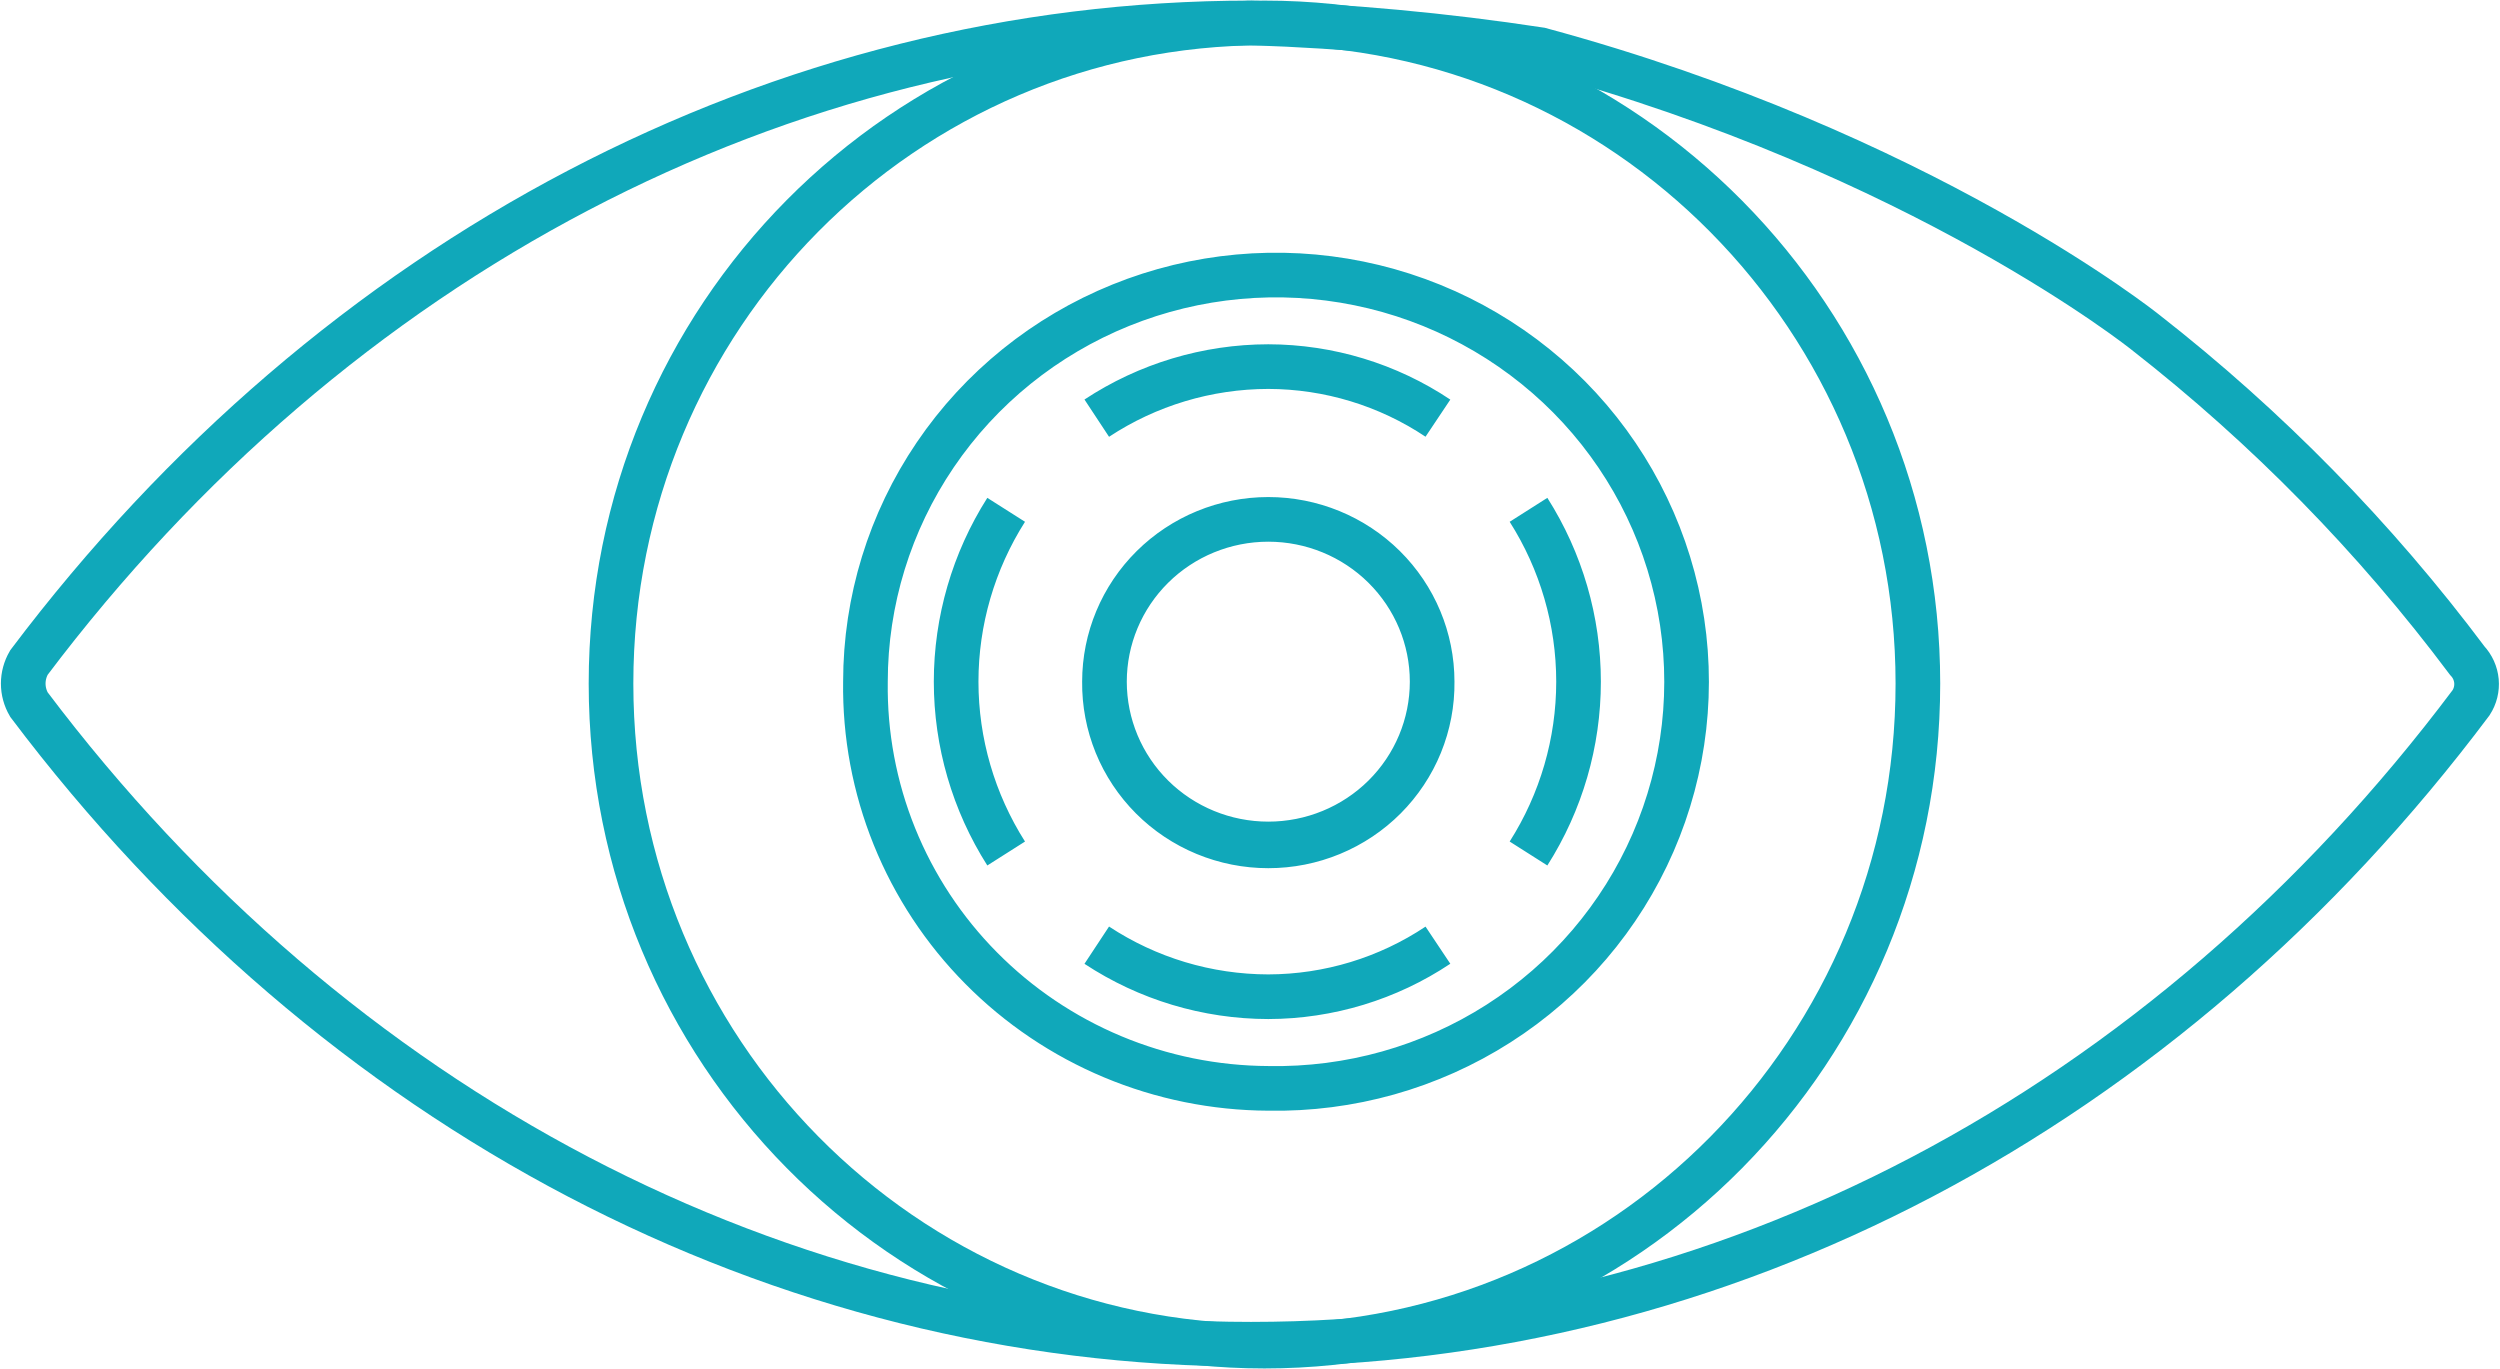
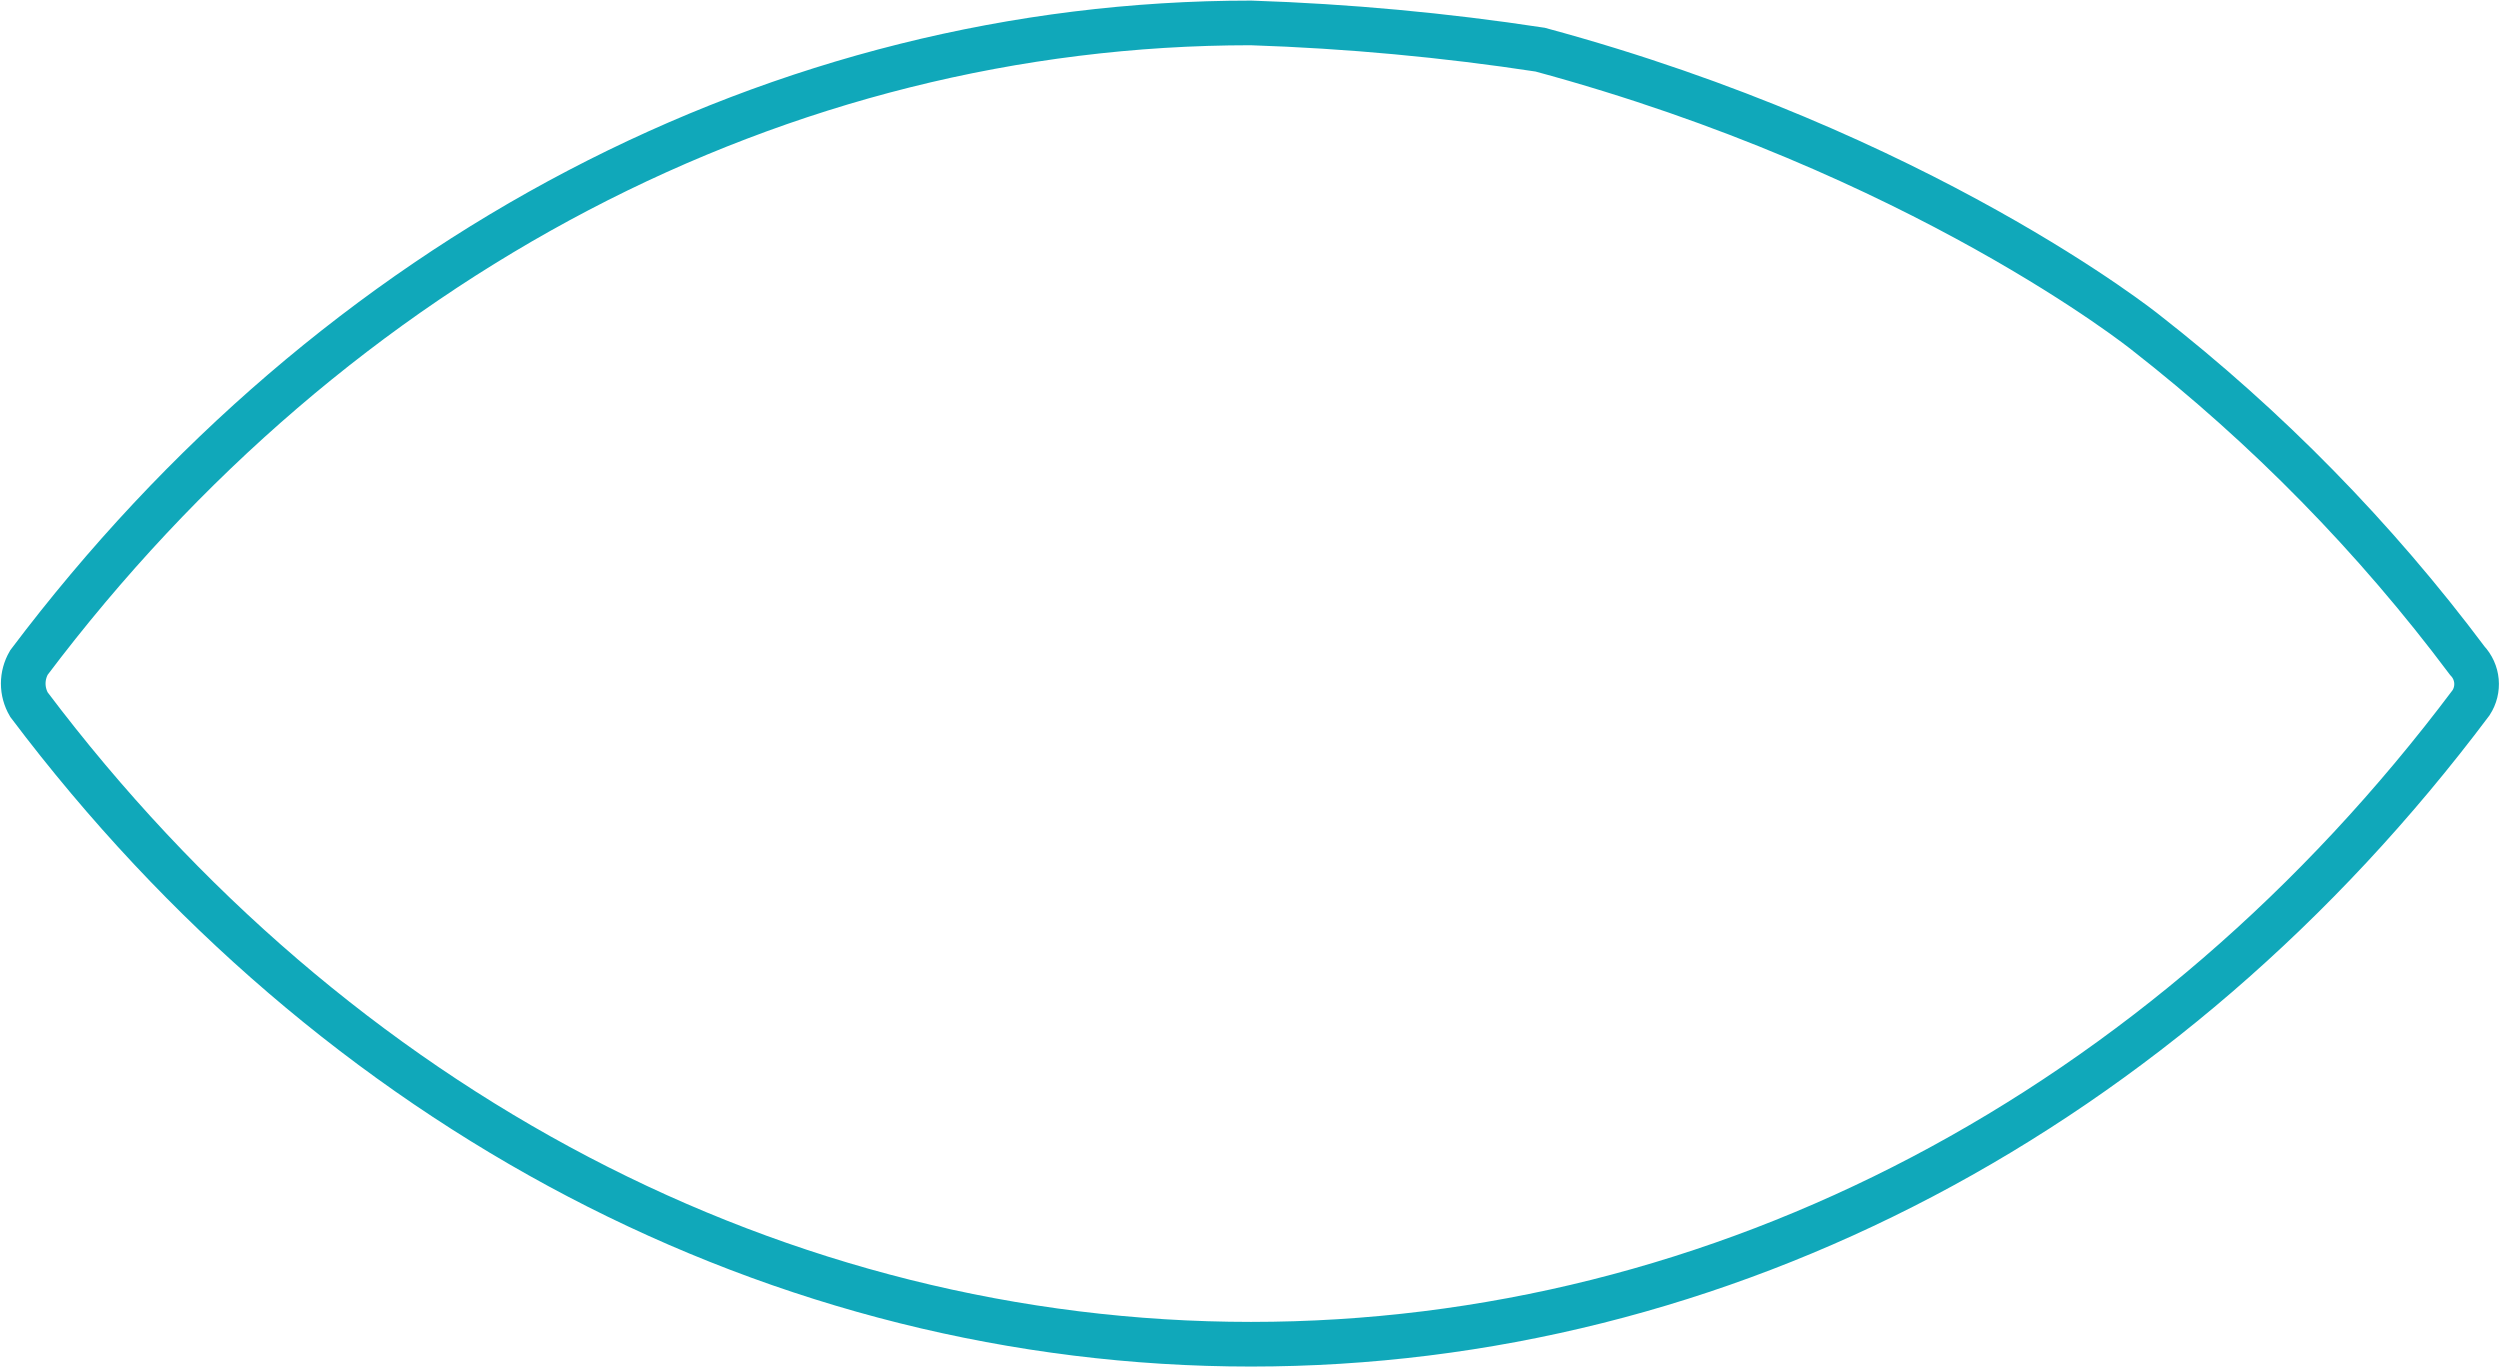
<svg xmlns="http://www.w3.org/2000/svg" width="84" height="46" viewBox="0 0 84 46" fill="none">
  <path d="M51.748 1.668C48.53 1.178 45.286 0.878 42.033 0.77C26.23 0.77 11.27 8.597 0.972 22.262C0.847 22.477 0.781 22.72 0.781 22.968C0.781 23.216 0.847 23.459 0.972 23.674C11.27 37.339 26.23 45.166 42.033 45.166C57.836 45.166 72.732 37.339 83.029 23.61C83.169 23.394 83.232 23.137 83.209 22.882C83.185 22.626 83.077 22.386 82.9 22.198C79.804 18.061 76.167 14.351 72.084 11.163C72.084 11.163 64.571 5.133 51.748 1.668Z" stroke="#10A8BA" stroke-width="1.5" stroke-miterlimit="10" />
-   <path d="M48.12 22.904C48.129 23.625 47.993 24.341 47.72 25.011C47.447 25.68 47.043 26.288 46.531 26.802C46.019 27.315 45.409 27.722 44.737 28C44.065 28.278 43.343 28.421 42.615 28.421C41.887 28.421 41.166 28.278 40.493 28C39.821 27.722 39.211 27.315 38.699 26.802C38.187 26.288 37.783 25.68 37.51 25.011C37.238 24.341 37.102 23.625 37.11 22.904M48.12 22.904C48.12 21.458 47.54 20.071 46.508 19.048C45.475 18.025 44.075 17.451 42.615 17.451C41.155 17.451 39.755 18.025 38.722 19.048C37.69 20.071 37.11 21.458 37.11 22.904M48.12 22.904C48.12 24.35 47.54 25.737 46.508 26.76C45.475 27.783 44.075 28.357 42.615 28.357C41.155 28.357 39.755 27.783 38.722 26.76C37.69 25.737 37.11 24.35 37.11 22.904M51.358 28.678C52.457 26.949 53.039 24.947 53.039 22.904C53.039 20.861 52.457 18.859 51.358 17.13M48.314 14.05C46.63 12.925 44.646 12.322 42.615 12.318C40.563 12.321 38.559 12.924 36.851 14.05M33.807 17.13C32.709 18.859 32.126 20.861 32.126 22.904C32.126 24.947 32.709 26.949 33.807 28.678M36.851 31.758C38.559 32.884 40.563 33.487 42.615 33.49C44.646 33.485 46.63 32.882 48.314 31.758M64.441 22.968C64.441 35.286 54.597 45.23 42.486 45.23C30.375 45.23 20.53 35.286 20.53 22.968C20.53 10.65 30.375 0.77 42.486 0.77C54.597 0.77 64.441 10.714 64.441 22.968ZM42.615 36.569C45.354 36.62 48.046 35.862 50.348 34.392C52.651 32.922 54.459 30.806 55.543 28.314C56.627 25.822 56.938 23.066 56.435 20.399C55.932 17.731 54.639 15.272 52.721 13.335C50.802 11.399 48.345 10.071 45.662 9.523C42.979 8.975 40.193 9.23 37.657 10.256C35.121 11.283 32.951 13.033 31.423 15.286C29.896 17.538 29.08 20.19 29.079 22.904C29.054 24.684 29.384 26.451 30.052 28.104C30.72 29.757 31.712 31.262 32.971 32.532C34.229 33.803 35.73 34.814 37.385 35.507C39.04 36.2 40.818 36.561 42.615 36.569Z" stroke="#10A8BA" stroke-width="1.5" stroke-miterlimit="10" />
</svg>